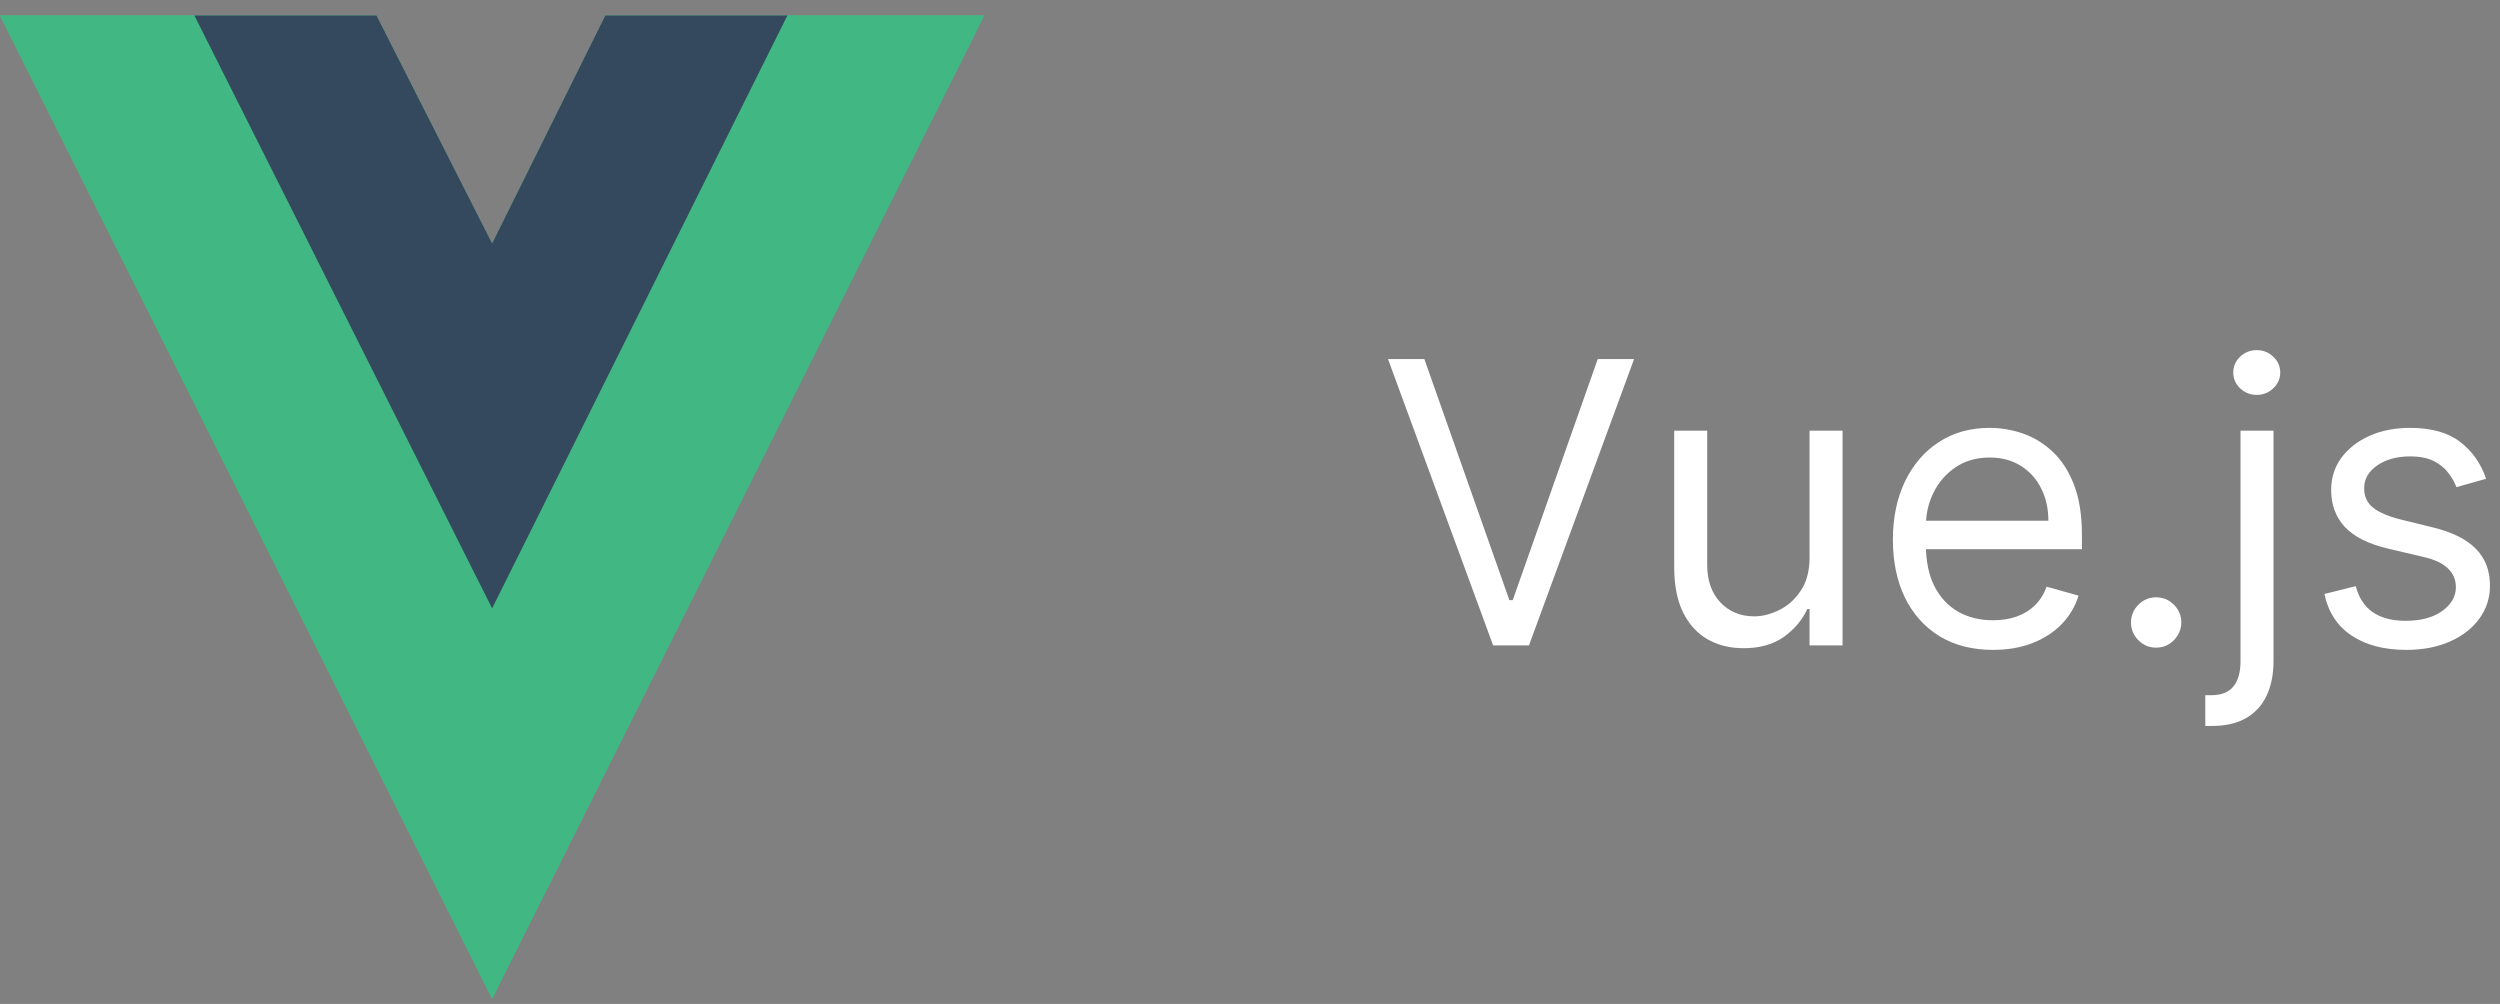
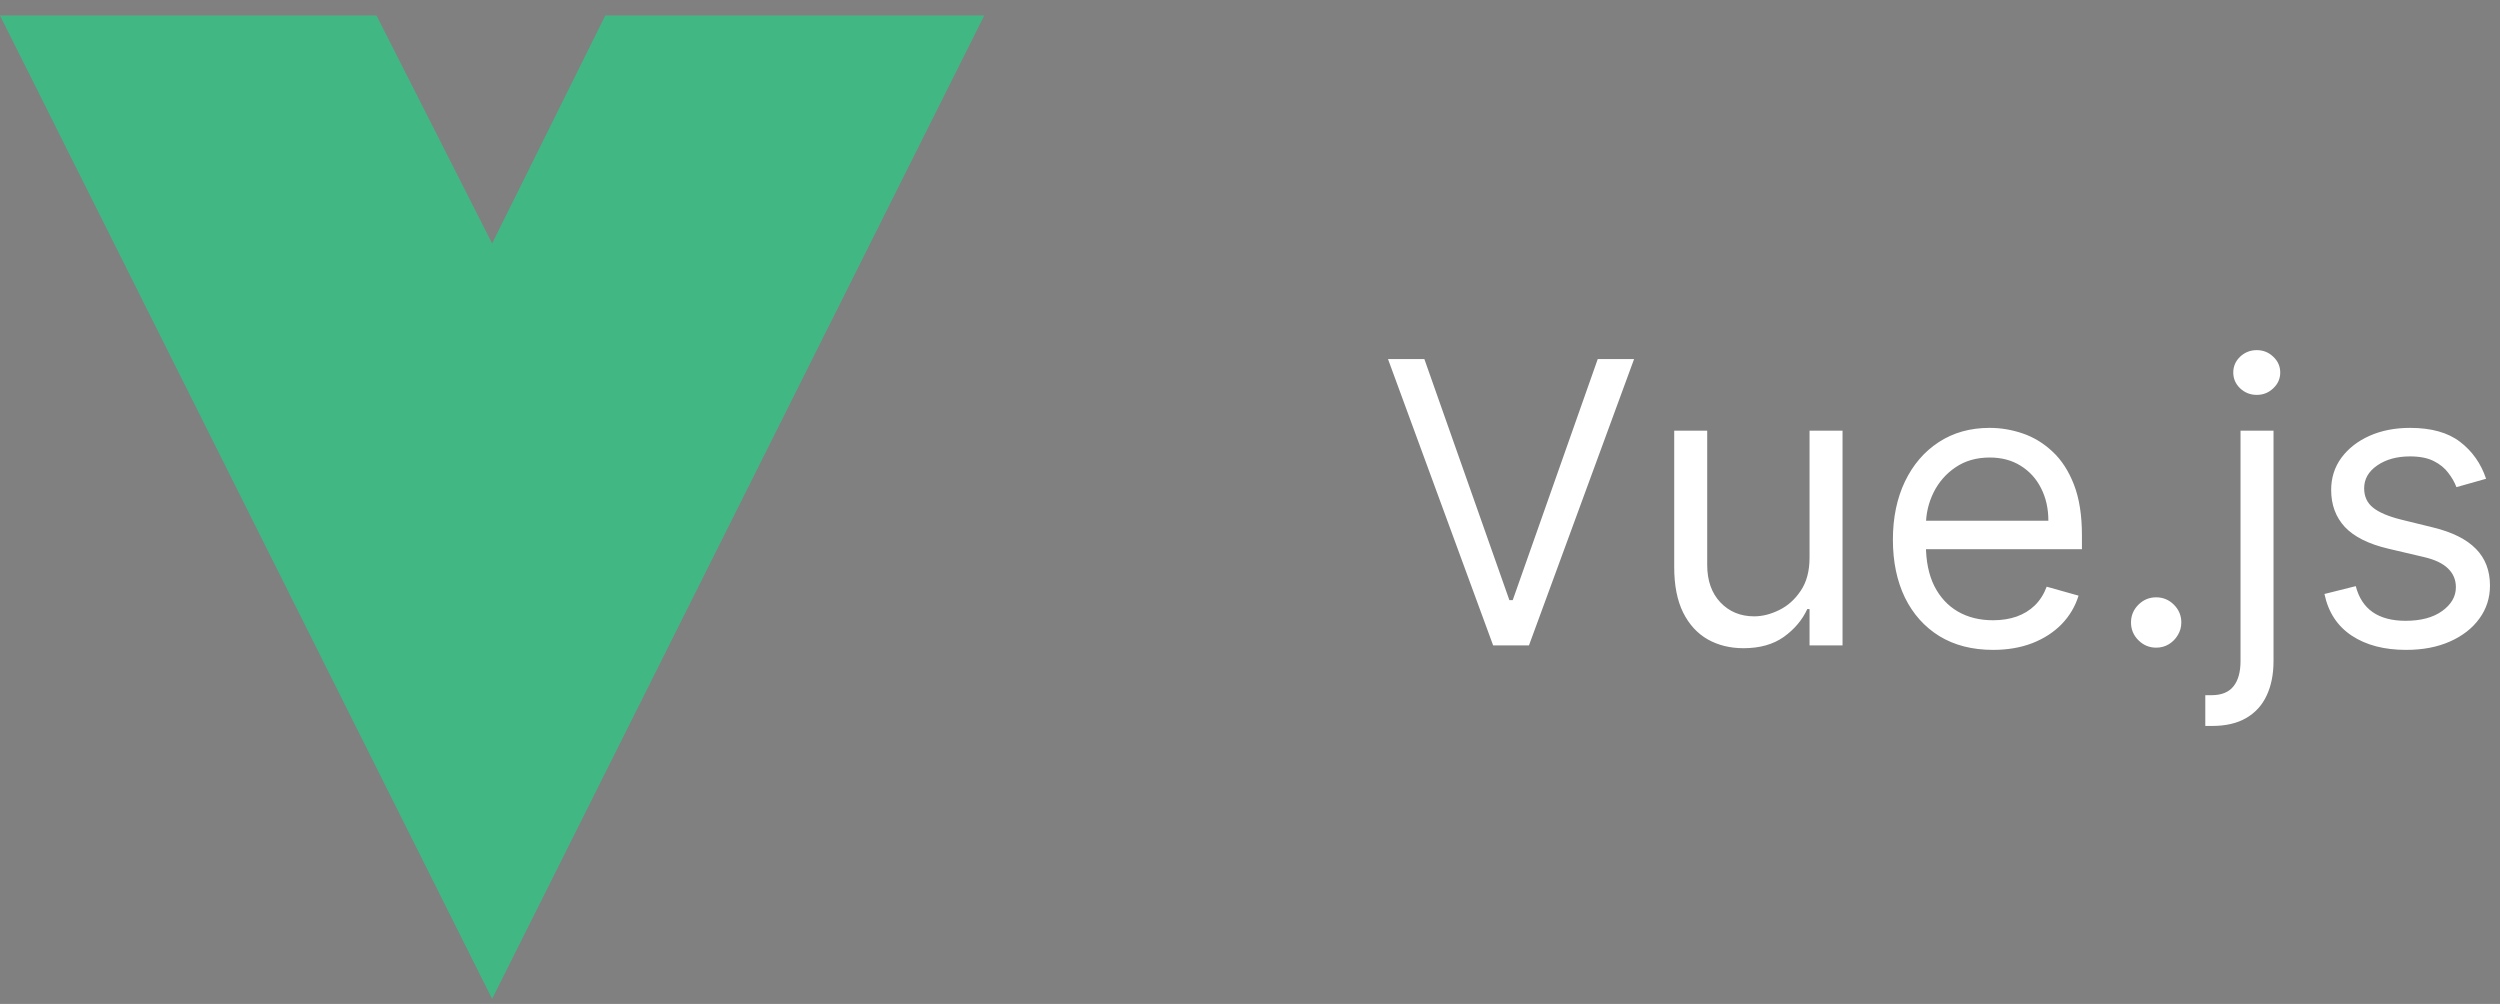
<svg xmlns="http://www.w3.org/2000/svg" width="127" height="51" viewBox="0 0 127 51" fill="none">
  <rect x="0" y="0" width="127" height="51" fill="#808080" stroke="none" />
  <g clip-path="url(#clip0_5224_19472)">
    <path d="M40 0.787H50L25 50.742L0 0.787H9.875H19.125L25 12.371L30.75 0.787H40Z" fill="#41B883" />
-     <path d="M0 0.787L25 50.742L50 0.787H40L25 30.76L9.875 0.787H0Z" fill="#41B883" />
-     <path d="M9.875 0.787L25 30.905L40 0.787H30.75L25 12.371L19.125 0.787H9.875Z" fill="#35495E" />
  </g>
  <path d="M72.358 18.242L76.676 30.486H76.847L81.165 18.242H83.011L77.671 32.787H75.852L70.511 18.242H72.358ZM91.925 28.327V21.878H93.601V32.787H91.925V30.941H91.811C91.555 31.494 91.158 31.966 90.618 32.354C90.078 32.737 89.396 32.929 88.572 32.929C87.891 32.929 87.285 32.78 86.754 32.482C86.224 32.179 85.807 31.724 85.504 31.118C85.201 30.507 85.05 29.738 85.05 28.81V21.878H86.726V28.696C86.726 29.492 86.948 30.126 87.394 30.6C87.843 31.073 88.416 31.31 89.112 31.31C89.529 31.31 89.953 31.203 90.383 30.99C90.819 30.777 91.184 30.451 91.477 30.01C91.776 29.57 91.925 29.009 91.925 28.327ZM101.245 33.014C100.194 33.014 99.287 32.782 98.525 32.318C97.767 31.85 97.182 31.196 96.77 30.358C96.363 29.515 96.159 28.535 96.159 27.418C96.159 26.3 96.363 25.316 96.77 24.463C97.182 23.606 97.755 22.939 98.489 22.46C99.228 21.977 100.089 21.736 101.074 21.736C101.642 21.736 102.203 21.831 102.757 22.02C103.311 22.209 103.816 22.517 104.27 22.943C104.725 23.365 105.087 23.924 105.357 24.619C105.627 25.316 105.762 26.172 105.762 27.191V27.901H97.353V26.452H104.057C104.057 25.836 103.934 25.287 103.688 24.804C103.446 24.321 103.101 23.94 102.651 23.661C102.206 23.381 101.68 23.242 101.074 23.242C100.407 23.242 99.829 23.407 99.341 23.739C98.858 24.066 98.487 24.492 98.226 25.017C97.966 25.543 97.836 26.106 97.836 26.708V27.674C97.836 28.497 97.978 29.196 98.262 29.769C98.55 30.337 98.951 30.77 99.462 31.068C99.973 31.362 100.568 31.509 101.245 31.509C101.685 31.509 102.083 31.447 102.438 31.324C102.798 31.196 103.108 31.007 103.368 30.756C103.629 30.5 103.83 30.183 103.972 29.804L105.591 30.259C105.421 30.808 105.134 31.291 104.732 31.708C104.329 32.12 103.832 32.441 103.24 32.673C102.649 32.901 101.983 33.014 101.245 33.014ZM109.533 32.901C109.183 32.901 108.882 32.775 108.631 32.524C108.38 32.273 108.255 31.973 108.255 31.622C108.255 31.272 108.38 30.971 108.631 30.72C108.882 30.469 109.183 30.344 109.533 30.344C109.883 30.344 110.184 30.469 110.435 30.72C110.686 30.971 110.811 31.272 110.811 31.622C110.811 31.854 110.752 32.067 110.634 32.261C110.52 32.456 110.366 32.612 110.172 32.73C109.983 32.844 109.77 32.901 109.533 32.901ZM113.819 21.878H115.495V33.583C115.495 34.255 115.379 34.837 115.147 35.33C114.92 35.822 114.574 36.203 114.11 36.473C113.651 36.743 113.071 36.878 112.37 36.878C112.314 36.878 112.257 36.878 112.2 36.878C112.143 36.878 112.086 36.878 112.029 36.878V35.316C112.086 35.316 112.138 35.316 112.186 35.316C112.233 35.316 112.285 35.316 112.342 35.316C112.853 35.316 113.227 35.164 113.464 34.861C113.701 34.563 113.819 34.136 113.819 33.583V21.878ZM114.643 20.06C114.316 20.06 114.035 19.949 113.798 19.726C113.566 19.503 113.45 19.236 113.45 18.924C113.45 18.611 113.566 18.343 113.798 18.121C114.035 17.898 114.316 17.787 114.643 17.787C114.97 17.787 115.249 17.898 115.481 18.121C115.718 18.343 115.836 18.611 115.836 18.924C115.836 19.236 115.718 19.503 115.481 19.726C115.249 19.949 114.97 20.06 114.643 20.06ZM126.293 24.321L124.787 24.747C124.692 24.496 124.553 24.253 124.368 24.016C124.188 23.774 123.942 23.576 123.629 23.419C123.317 23.263 122.917 23.185 122.429 23.185C121.761 23.185 121.205 23.339 120.76 23.646C120.32 23.95 120.099 24.335 120.099 24.804C120.099 25.221 120.251 25.55 120.554 25.791C120.857 26.033 121.33 26.234 121.974 26.395L123.594 26.793C124.569 27.029 125.296 27.392 125.774 27.879C126.252 28.362 126.491 28.985 126.491 29.747C126.491 30.372 126.312 30.931 125.952 31.424C125.597 31.916 125.099 32.304 124.46 32.588C123.821 32.872 123.078 33.014 122.23 33.014C121.117 33.014 120.196 32.773 119.467 32.29C118.738 31.807 118.277 31.102 118.082 30.174L119.673 29.776C119.825 30.363 120.111 30.803 120.533 31.097C120.959 31.39 121.515 31.537 122.202 31.537C122.983 31.537 123.603 31.371 124.062 31.04C124.527 30.704 124.759 30.301 124.759 29.833C124.759 29.454 124.626 29.137 124.361 28.881C124.096 28.62 123.688 28.426 123.139 28.299L121.321 27.872C120.322 27.636 119.588 27.269 119.119 26.771C118.655 26.27 118.423 25.642 118.423 24.889C118.423 24.274 118.596 23.729 118.942 23.256C119.292 22.782 119.768 22.411 120.369 22.141C120.975 21.871 121.662 21.736 122.429 21.736C123.509 21.736 124.356 21.973 124.972 22.446C125.592 22.92 126.032 23.545 126.293 24.321Z" fill="white" />
  <defs>
    <clipPath id="clip0_5224_19472">
      <rect width="50" height="50" fill="white" transform="translate(0 0.787)" />
    </clipPath>
  </defs>
</svg>